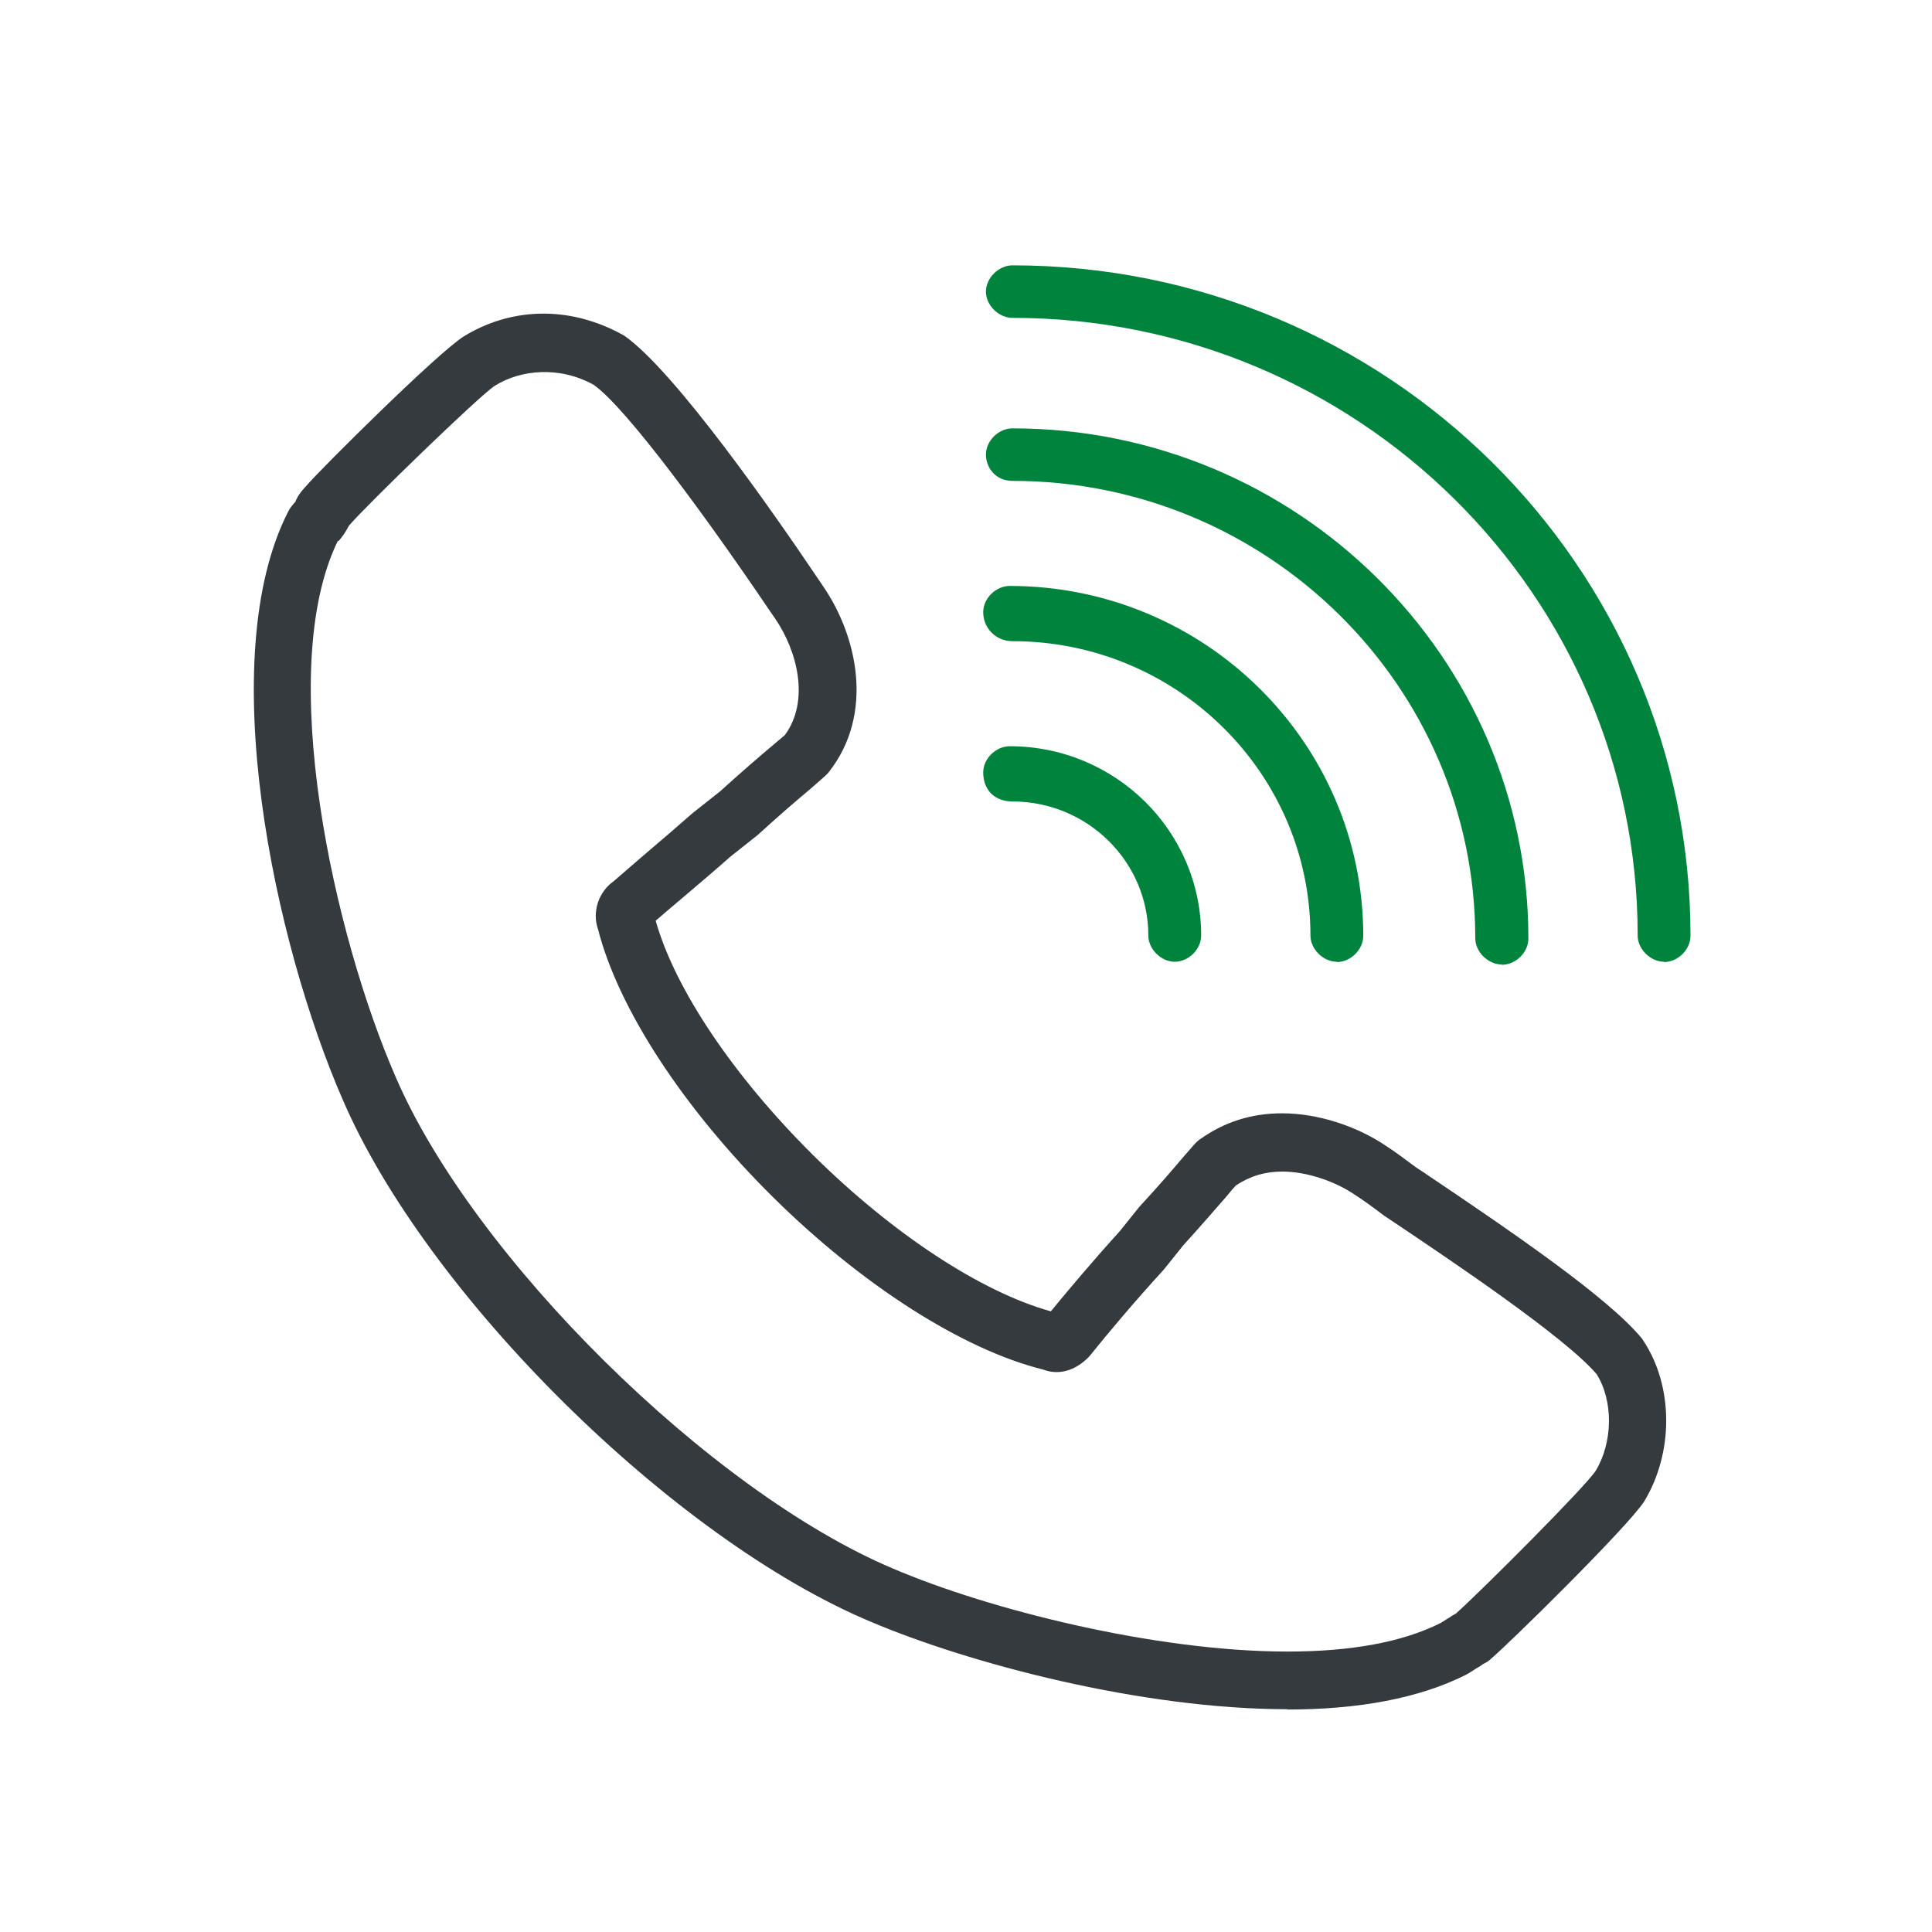
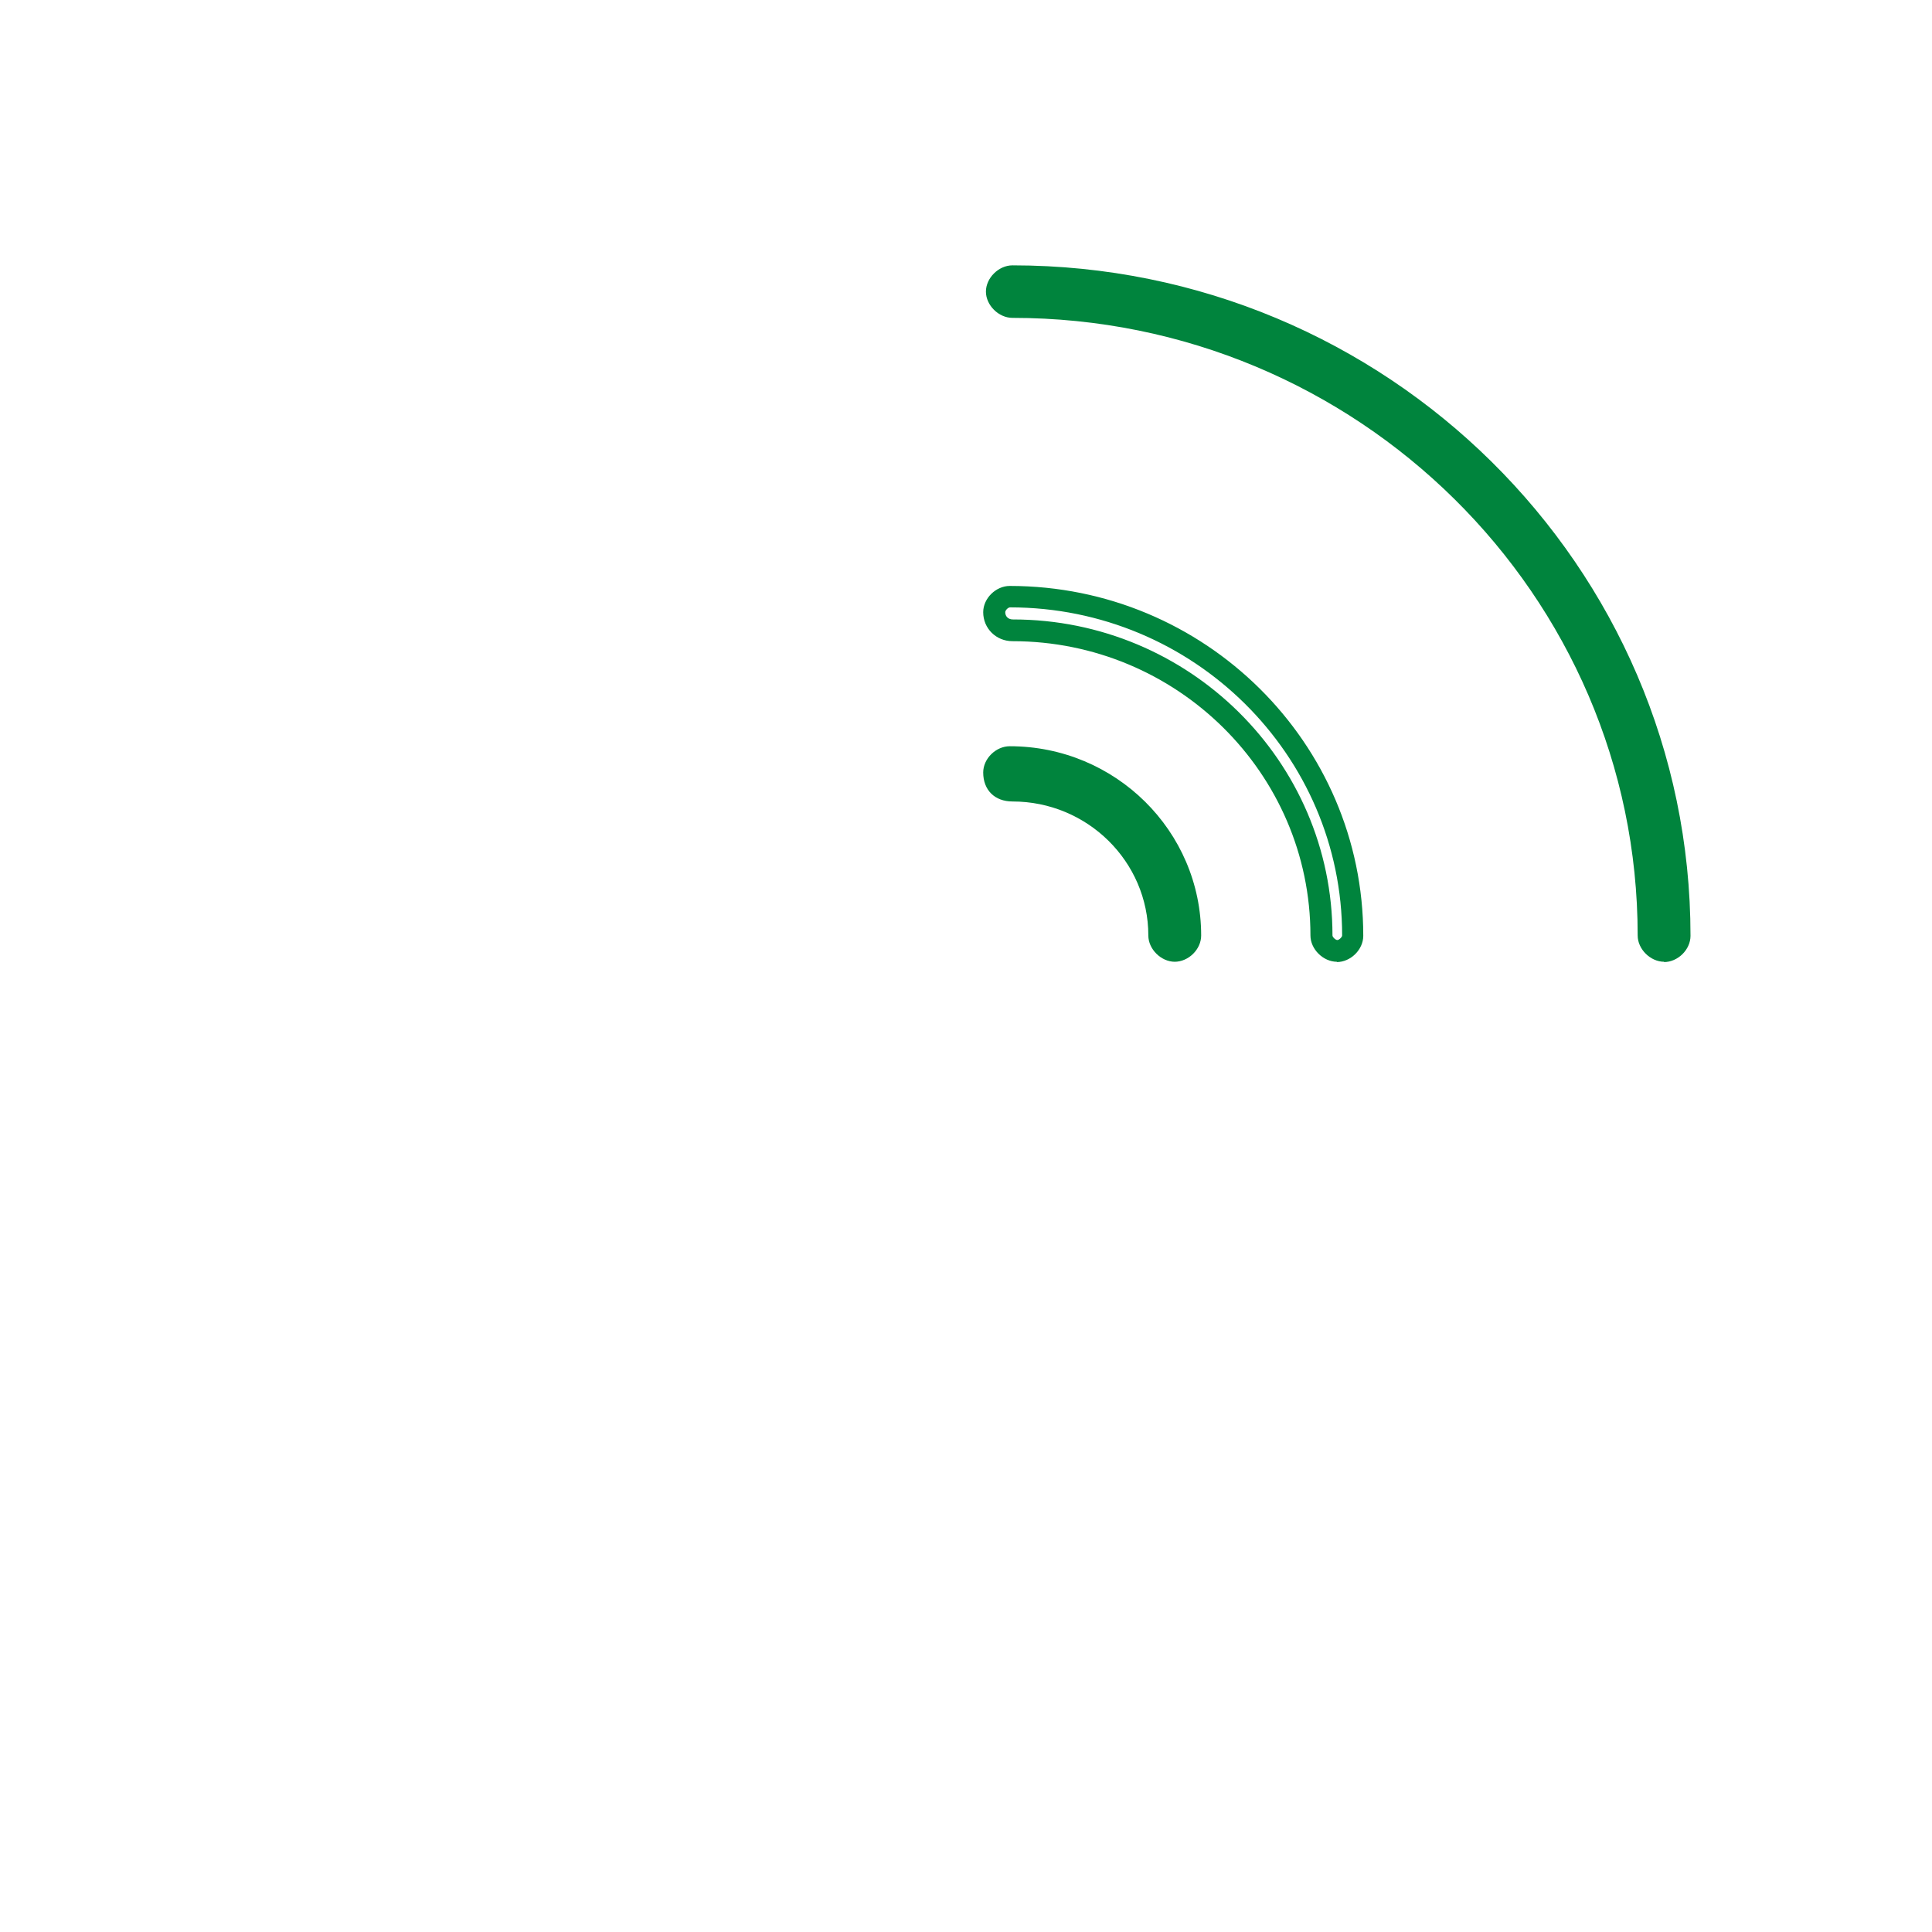
<svg xmlns="http://www.w3.org/2000/svg" id="Layer_1" viewBox="0 0 64 64">
  <defs>
    <style>
      .cls-1 {
        fill: #00843d;
      }

      .cls-2 {
        fill: #343a3e;
      }
    </style>
  </defs>
  <g id="_x38_5_x2C__Call_x2C__Support_x2C__ELearning_x2C__Signal_x2C__Online">
    <g>
-       <path class="cls-2" d="M42.65,56.62c-4.82,0-10.54-1.51-13.81-2.9-6.54-2.74-14.71-10.83-17.49-17.3-2.25-5.16-4.3-14.63-1.79-19.5.05-.09.11-.17.18-.25.02-.02.03-.03.04-.04.1-.26.28-.44.38-.55.4-.48,4.36-4.42,5.21-4.94,1.46-.9,3.41-1.09,5.31-.02,1.69,1.18,5.03,5.99,6.39,8.01l.17.25c1.18,1.7,1.72,4.28.22,6.19-.02.03-.05.06-.08.09-.07.07-.26.23-.53.47-.42.35-1.05.89-1.75,1.53l-.92.73c-.45.4-.99.86-1.51,1.3-.33.28-.65.55-.95.81.64,2.27,2.58,5.15,5.22,7.77,2.65,2.62,5.57,4.53,7.87,5.17.55-.67,1.39-1.67,2.28-2.65l.65-.81c.63-.68,1.11-1.24,1.43-1.62.23-.26.38-.44.46-.52.04-.04.08-.07.12-.1.82-.58,1.71-.86,2.72-.86,1.18,0,2.49.42,3.49,1.11.25.16.61.43.96.69l.2.13c3.08,2.07,6.18,4.2,7.27,5.53.02.03.04.06.06.09.99,1.51.99,3.69.02,5.3-.54.85-4.6,4.83-5.07,5.21-.07.08-.2.15-.28.19-.05.04-.11.08-.17.11-.04.02-.08.05-.11.07-.1.06-.19.13-.32.19-1.51.75-3.49,1.13-5.88,1.13ZM49.22,55.06h0s0,0,0,0ZM11.19,17.92c-2.1,4.31-.11,13.1,1.91,17.74,2.57,5.99,10.43,13.75,16.48,16.3,3.2,1.37,8.72,2.75,13.07,2.75,2.1,0,3.79-.31,5.04-.93.05-.02.08-.05.12-.07.07-.04.13-.09.21-.13.08-.06.16-.1.21-.13.84-.75,4.29-4.2,4.63-4.73.57-.94.59-2.31.03-3.2-1.05-1.23-4.8-3.75-6.83-5.11l-.21-.14s-.03-.02-.04-.03c-.33-.25-.66-.49-.91-.65-.7-.48-1.64-.78-2.42-.78-.58,0-1.07.15-1.54.46-.07.07-.17.19-.3.35-.34.39-.84.97-1.44,1.63l-.65.81c-.98,1.07-1.86,2.12-2.43,2.83-.02.03-.05.05-.07.08-.6.59-1.18.52-1.49.4-2.66-.66-6-2.79-8.96-5.72-2.96-2.93-5.12-6.24-5.79-8.87-.1-.28-.1-.59,0-.89.1-.29.28-.53.52-.7.33-.29.71-.61,1.1-.95.51-.43,1.04-.89,1.52-1.31l.91-.72c.67-.61,1.32-1.17,1.75-1.53.18-.15.31-.26.39-.33.83-1.13.42-2.78-.33-3.87l-.18-.26c-2-2.96-4.72-6.69-5.82-7.47-1.13-.63-2.42-.51-3.28.03-.54.35-4.33,4.04-4.8,4.6,0,0-.02.02-.03.03,0,.01-.01.03-.02.04-.11.21-.22.35-.32.47ZM48.12,53.53h0s.04-.04.07-.06c-.02.01-.04.03-.07.06Z" />
      <g>
        <path class="cls-1" d="M33.54,26.19c2.69,0,4.85,2.14,4.85,4.8,0,.26.26.51.52.51s.52-.26.52-.51c0-3.26-2.69-5.91-5.98-5.91-.26,0-.52.26-.52.51,0,.43.26.6.61.6Z" />
        <path class="cls-1" d="M38.92,31.86c-.46,0-.88-.42-.88-.87,0-2.45-2.02-4.44-4.5-4.44-.59,0-.97-.38-.97-.96,0-.46.42-.87.88-.87,3.5,0,6.34,2.81,6.34,6.27,0,.46-.42.87-.88.87ZM33.46,25.43c-.07,0-.16.1-.16.16,0,.17.03.24.25.24,2.87,0,5.21,2.31,5.21,5.16,0,.05.09.15.16.15s.16-.1.16-.15c0-3.06-2.52-5.55-5.62-5.55Z" />
      </g>
      <g>
-         <path class="cls-1" d="M33.54,20.88c5.63,0,10.23,4.54,10.23,10.11,0,.26.26.51.52.51s.52-.26.52-.51c0-6.17-5.11-11.23-11.36-11.23-.26,0-.52.26-.52.51,0,.34.26.6.61.6Z" />
        <path class="cls-1" d="M44.29,31.86c-.46,0-.88-.42-.88-.87,0-5.38-4.43-9.75-9.87-9.75-.54,0-.97-.42-.97-.96,0-.46.42-.87.88-.87,6.46,0,11.71,5.2,11.71,11.59,0,.46-.42.87-.88.87ZM33.46,20.12c-.07,0-.16.1-.16.16,0,.14.1.24.25.24,5.84,0,10.59,4.7,10.59,10.47,0,.05.1.15.16.15s.16-.1.16-.15c0-5.99-4.93-10.87-11-10.87Z" />
      </g>
      <g>
-         <path class="cls-1" d="M33.54,15.56c8.67,0,15.69,6.94,15.69,15.51,0,.26.26.51.52.51s.52-.26.52-.51c0-9.08-7.54-16.54-16.73-16.54-.26,0-.52.26-.52.51s.17.51.52.51Z" />
-         <path class="cls-1" d="M49.75,31.95c-.46,0-.88-.42-.88-.87,0-8.35-6.88-15.15-15.33-15.15-.57,0-.88-.45-.88-.87,0-.46.42-.87.88-.87,9.42,0,17.09,7.58,17.09,16.9,0,.46-.42.87-.88.87ZM33.54,14.89c-.07,0-.16.1-.16.16,0,.1.05.16.16.16,8.85,0,16.05,7.12,16.05,15.87,0,.06.1.16.16.16.06,0,.16-.1.16-.16,0-8.92-7.34-16.18-16.37-16.18Z" />
-       </g>
+         </g>
      <g>
        <path class="cls-1" d="M33.54,9.14c-.26,0-.52.26-.52.51s.26.51.52.51c11.62,0,21.07,9.34,21.07,20.82,0,.26.26.51.52.51s.52-.26.52-.51c0-12-9.97-21.85-22.11-21.85Z" />
        <path class="cls-1" d="M55.13,31.86c-.46,0-.88-.42-.88-.87,0-11.28-9.29-20.46-20.71-20.46-.46,0-.88-.42-.88-.87s.42-.87.88-.87c12.39,0,22.46,9.96,22.46,22.21,0,.46-.42.87-.88.87ZM33.54,9.5c-.07,0-.16.1-.16.15s.09.16.16.16c11.81,0,21.42,9.5,21.42,21.18,0,.05.09.15.16.15s.16-.1.16-.15c0-11.85-9.76-21.49-21.75-21.49Z" />
      </g>
    </g>
  </g>
</svg>